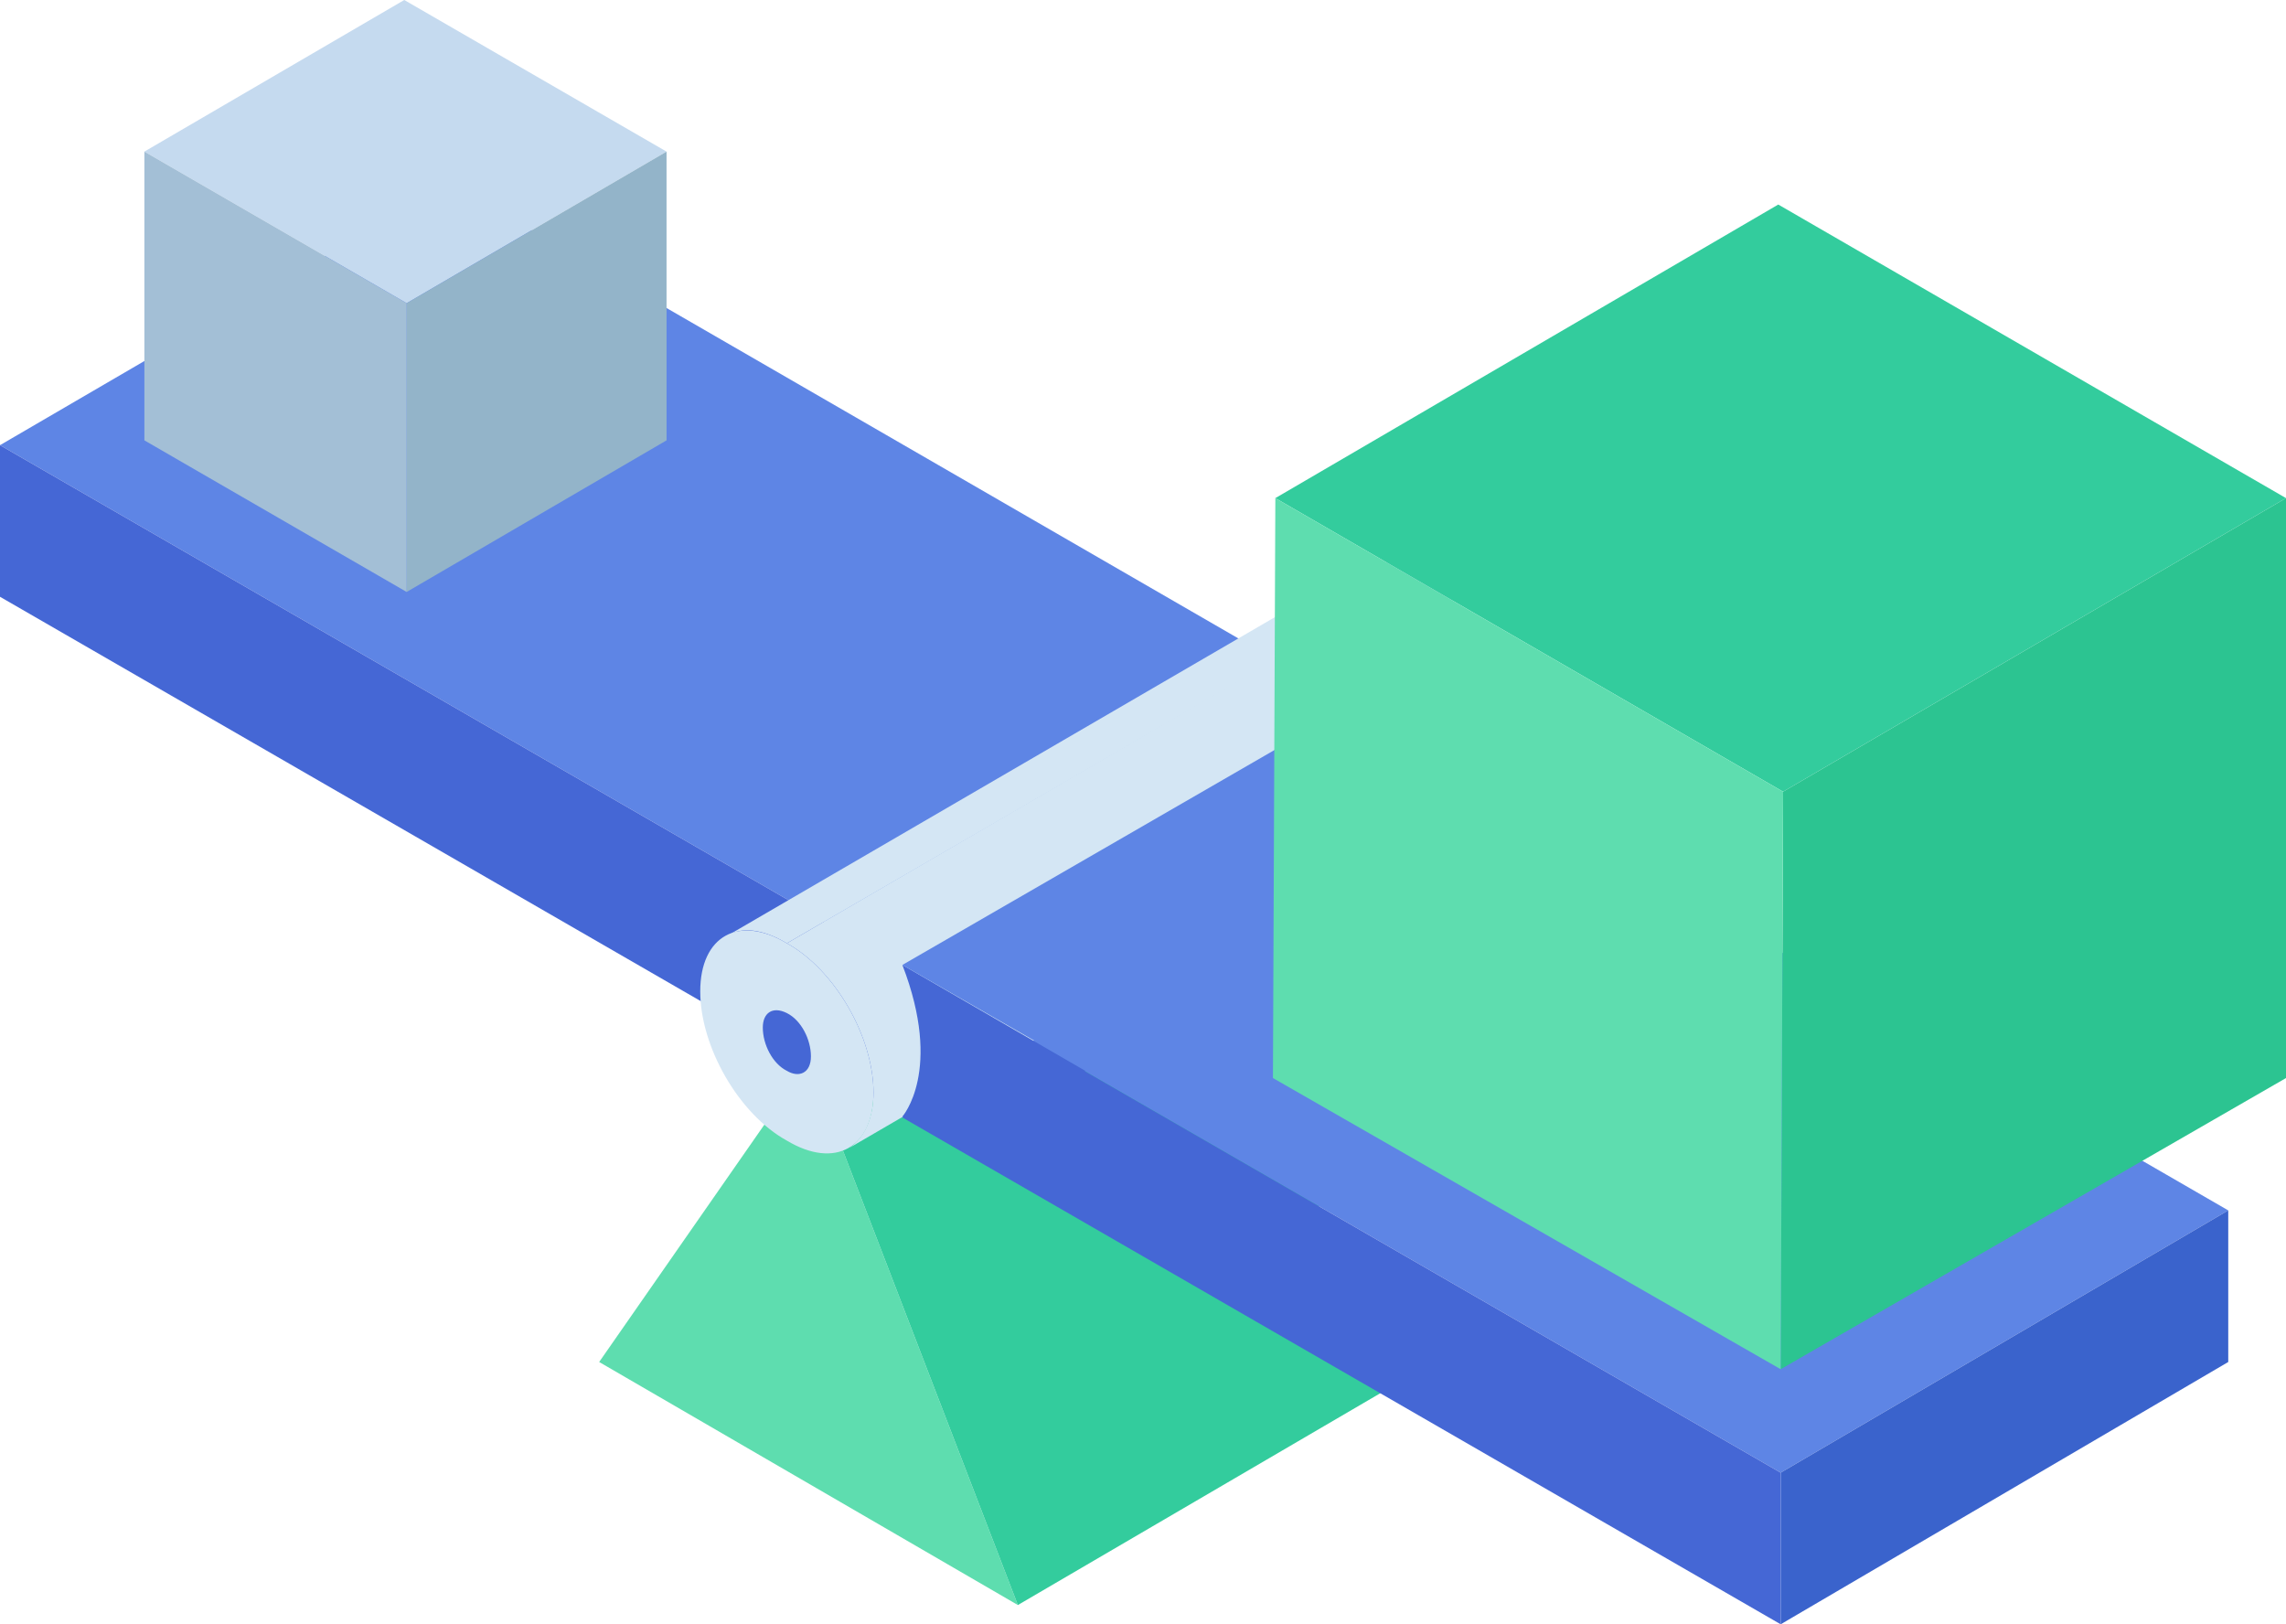
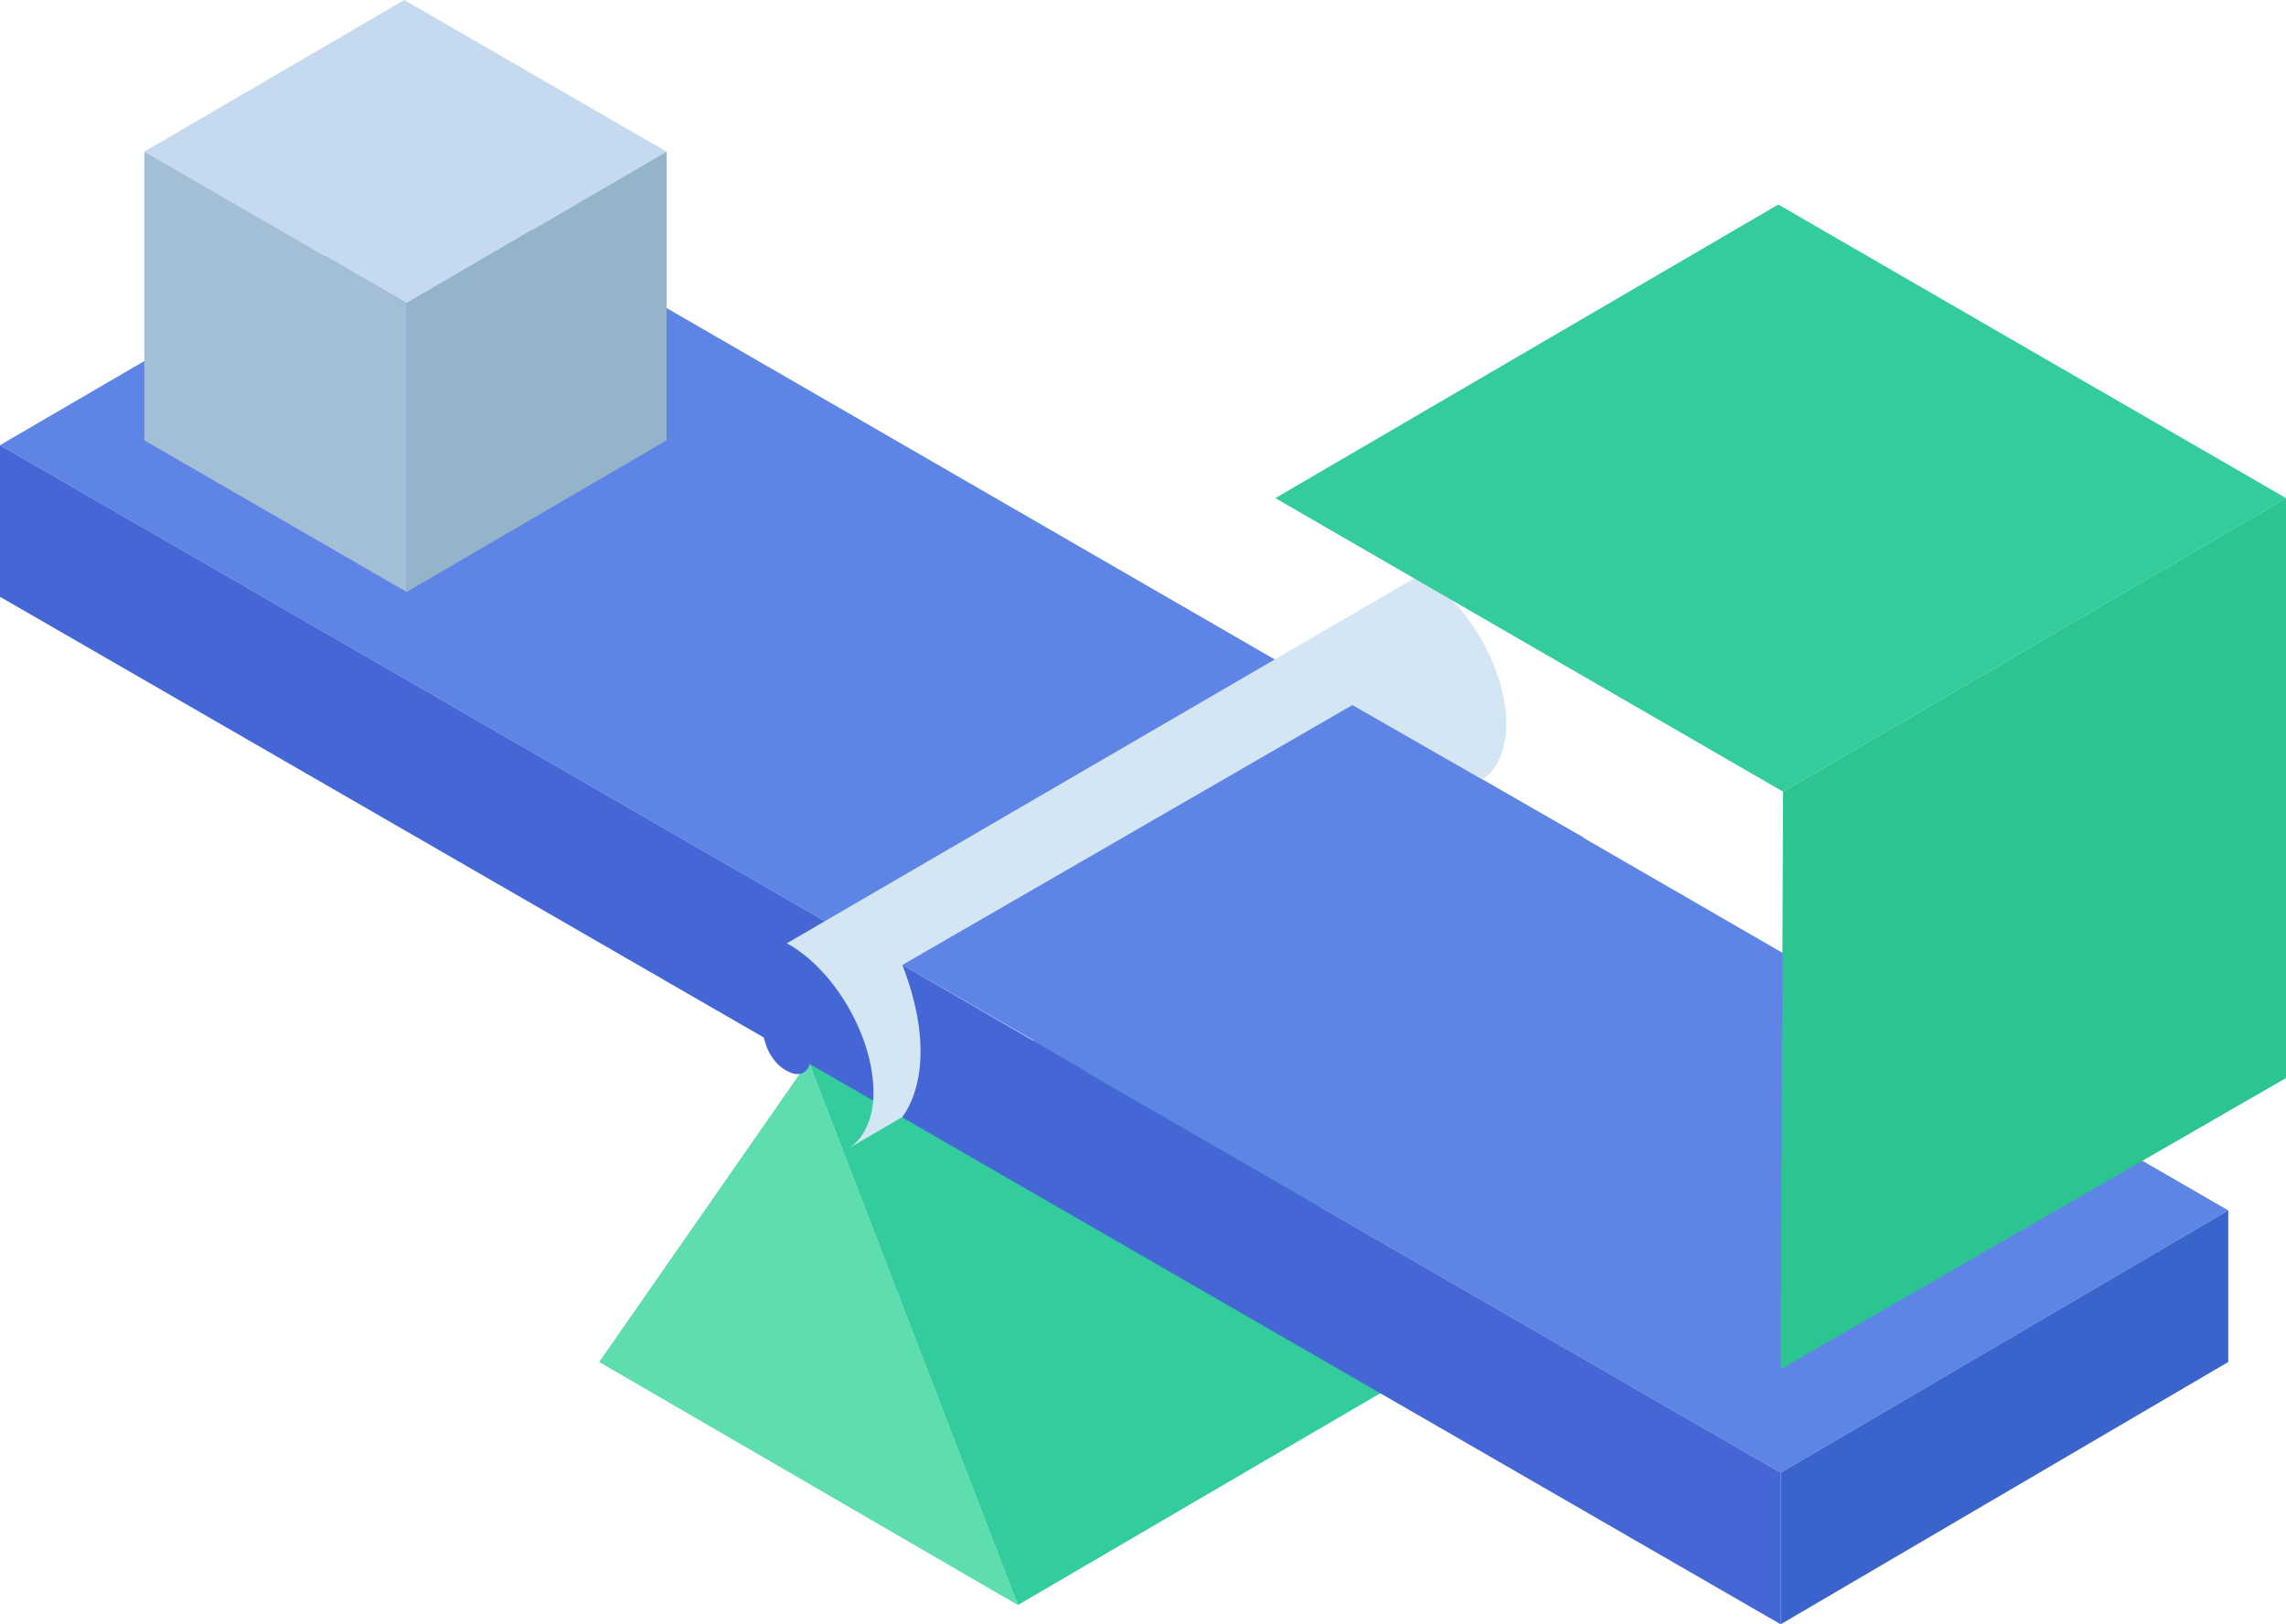
<svg xmlns="http://www.w3.org/2000/svg" version="1.1" id="Layer_1" x="0px" y="0px" viewBox="0 0 95 67.5" style="enable-background:new 0 0 95 67.5;" xml:space="preserve">
  <style type="text/css">
	.st0{enable-background:new    ;}
	.st1{fill:#5EDDAF;}
	.st2{fill:#33CC9D;}
	.st3{fill:#5E85E5;}
	.st4{fill:#3A63CC;}
	.st5{fill:#4567D5;}
	.st6{fill:#C5DAEF;}
	.st7{fill:#93B4C9;}
	.st8{fill:#A3BFD6;}
	.st9{fill:#D4E6F4;}
	.st10{fill:#2CC491;}
</style>
  <g>
    <g>
      <g class="st0">
        <g>
          <polygon class="st1" points="33.6,44.1 42.3,66.7 24.9,56.6     " />
        </g>
        <g>
          <polygon class="st2" points="33.6,44.1 49.1,35.2 57.7,57.7 42.3,66.7     " />
        </g>
      </g>
    </g>
    <g>
      <g class="st0">
        <g>
          <polygon class="st3" points="92.6,50.3 74,61.2 0,18.5 18.7,7.6     " />
        </g>
        <g>
          <polygon class="st4" points="92.6,50.3 92.6,56.6 74,67.5 74,61.2     " />
        </g>
        <g>
          <polygon class="st5" points="74,61.2 74,67.5 0,24.8 0,18.5     " />
        </g>
      </g>
    </g>
    <g>
      <g class="st0">
        <g>
          <polygon class="st6" points="27.7,6.3 16.9,12.6 6,6.3 16.8,0     " />
        </g>
        <g>
          <polygon class="st7" points="27.7,6.3 27.7,18.3 16.9,24.6 16.9,12.6     " />
        </g>
        <g>
          <polygon class="st8" points="16.9,12.6 16.9,24.6 6,18.3 6,6.3     " />
        </g>
      </g>
    </g>
    <g>
      <g class="st0">
        <g>
-           <path class="st9" d="M30.2,38.9l26.3-15.3c0.7-0.4,1.6-0.3,2.6,0.3L32.7,39.2C31.7,38.6,30.8,38.5,30.2,38.9z" />
-         </g>
+           </g>
        <g>
          <path class="st9" d="M61.6,32.4L35.3,47.7c0.6-0.4,1-1.2,1-2.3c0-2.3-1.6-5.1-3.6-6.2L59,23.9c2,1.1,3.6,3.9,3.6,6.2      C62.6,31.2,62.2,32,61.6,32.4z" />
        </g>
        <g>
-           <path class="st9" d="M32.7,39.2c2,1.1,3.6,3.9,3.6,6.2c0,2.3-1.6,3.2-3.6,2c-2-1.1-3.6-3.9-3.6-6.2C29.1,38.9,30.7,38,32.7,39.2      z" />
-         </g>
+           </g>
        <g>
          <path class="st5" d="M32.7,42.1c0.6,0.3,1,1.1,1,1.8c0,0.7-0.5,0.9-1,0.6c-0.6-0.3-1-1.1-1-1.8C31.7,42.1,32.1,41.8,32.7,42.1z" />
        </g>
      </g>
    </g>
    <path class="st5" d="M37.5,46.4c0,0,1.7-1.9,0-6.3l7.6,4.4l-2.2,3.2L37.5,46.4z" />
    <polygon class="st3" points="43.6,43.6 37.5,40.1 56.2,29.3 65.8,34.8  " />
    <g>
      <g class="st0">
        <g>
          <polygon class="st2" points="95,20.7 74.1,32.9 53,20.7 73.9,8.5     " />
        </g>
        <g>
          <polygon class="st10" points="95,20.7 95,44.8 74,56.9 74.1,32.9     " />
        </g>
        <g>
-           <polygon class="st1" points="74.1,32.9 74,56.9 52.9,44.8 53,20.7     " />
-         </g>
+           </g>
      </g>
    </g>
  </g>
</svg>